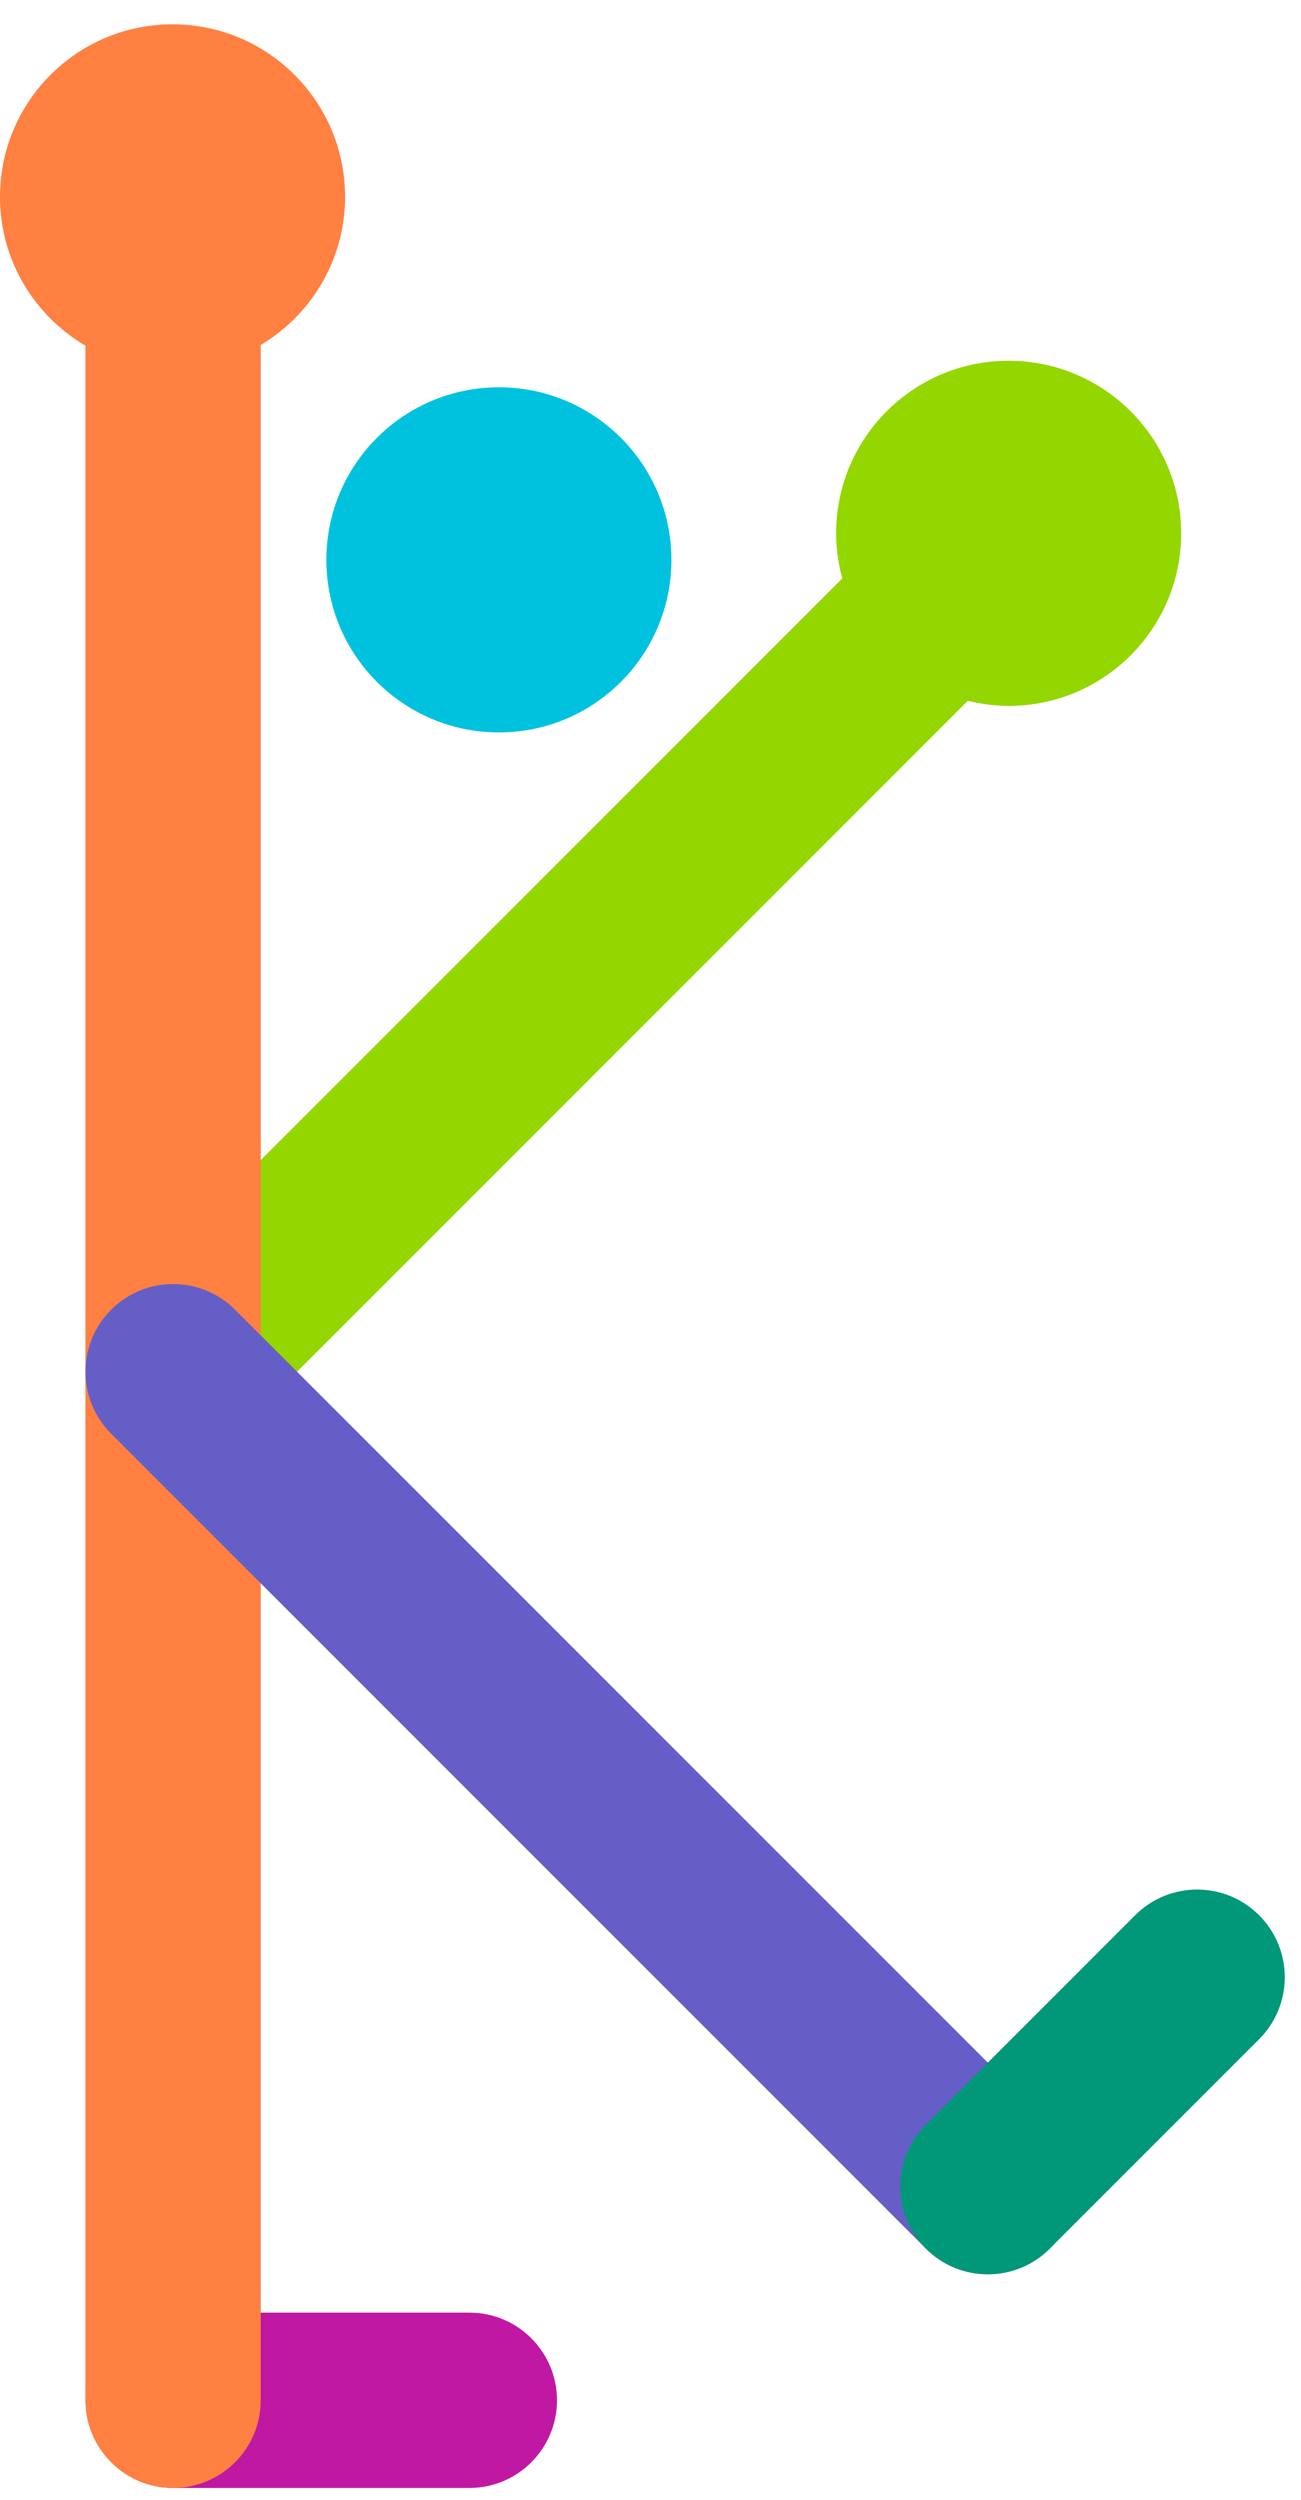
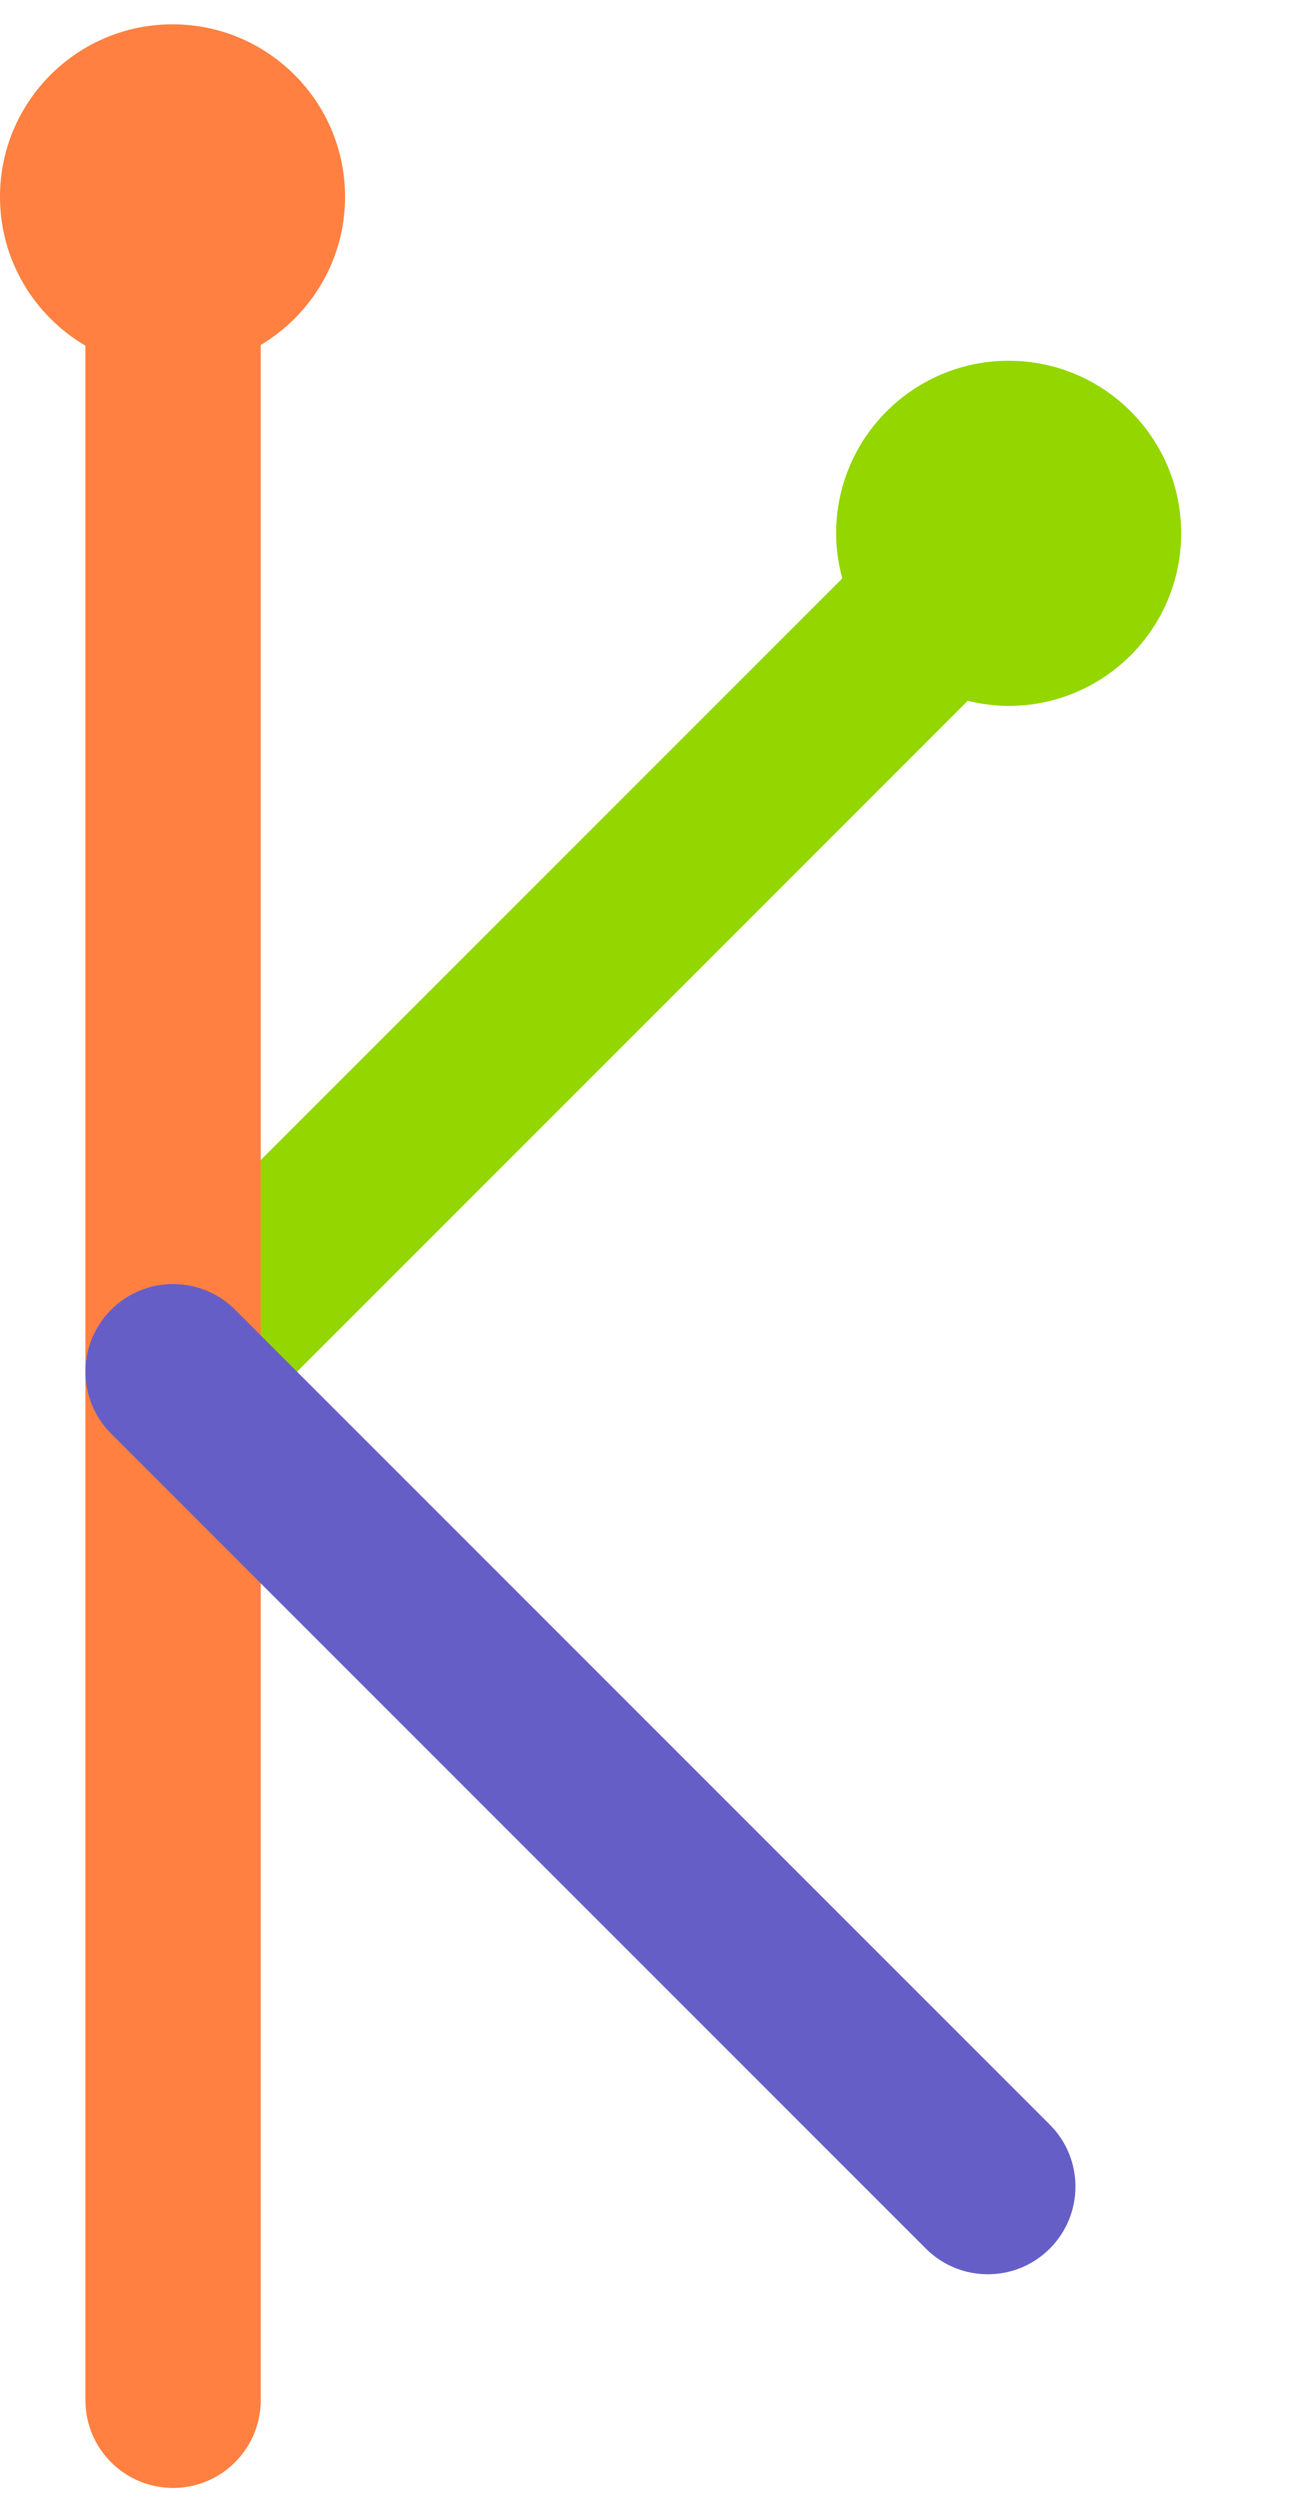
<svg xmlns="http://www.w3.org/2000/svg" width="38" height="73" viewBox="0 0 38 73" fill="none">
  <path d="M29.461 10.535C26.677 10.535 24.422 12.791 24.422 15.574C24.422 16.031 24.488 16.471 24.601 16.891L3.246 38.246C2.246 39.246 2.246 40.867 3.246 41.867C3.746 42.367 4.401 42.617 5.056 42.617C5.711 42.617 6.366 42.367 6.866 41.867L28.267 20.465C28.651 20.559 29.049 20.614 29.461 20.614C32.244 20.614 34.5 18.357 34.5 15.574C34.5 12.791 32.244 10.535 29.461 10.535Z" fill="#94D600" />
-   <path d="M13.71 72.654H5.063C3.649 72.654 2.503 71.508 2.503 70.094C2.503 68.68 3.649 67.534 5.063 67.534H13.71C15.123 67.534 16.269 68.68 16.269 70.094C16.269 71.508 15.123 72.654 13.71 72.654Z" fill="#C018A2" />
  <path d="M10.079 5.749C10.079 2.966 7.822 0.71 5.039 0.71C2.256 0.71 0 2.966 0 5.749C0 7.603 1.004 9.218 2.495 10.094V70.094C2.495 71.508 3.641 72.654 5.055 72.654C6.469 72.654 7.615 71.508 7.615 70.094V10.075C9.088 9.195 10.079 7.59 10.079 5.749Z" fill="#FF8041" />
  <path d="M28.853 66.414C28.198 66.414 27.542 66.164 27.043 65.664L3.246 41.867C2.246 40.867 2.246 39.246 3.246 38.247C4.246 37.247 5.867 37.247 6.866 38.247L30.663 62.044C31.662 63.043 31.662 64.664 30.663 65.664C30.163 66.164 29.508 66.414 28.853 66.414Z" fill="#665EC7" />
-   <path d="M19.611 16.349C19.611 19.133 17.355 21.389 14.572 21.389C11.789 21.389 9.533 19.133 9.533 16.349C9.533 13.566 11.789 11.31 14.572 11.31C17.355 11.31 19.611 13.566 19.611 16.349Z" fill="#00C2DF" />
-   <path d="M28.852 66.414C28.197 66.414 27.542 66.164 27.042 65.664C26.043 64.664 26.043 63.043 27.042 62.044L33.156 55.929C34.156 54.929 35.777 54.929 36.776 55.929C37.776 56.929 37.776 58.55 36.776 59.55L30.662 65.664C30.163 66.164 29.508 66.414 28.852 66.414Z" fill="#009878" />
</svg>